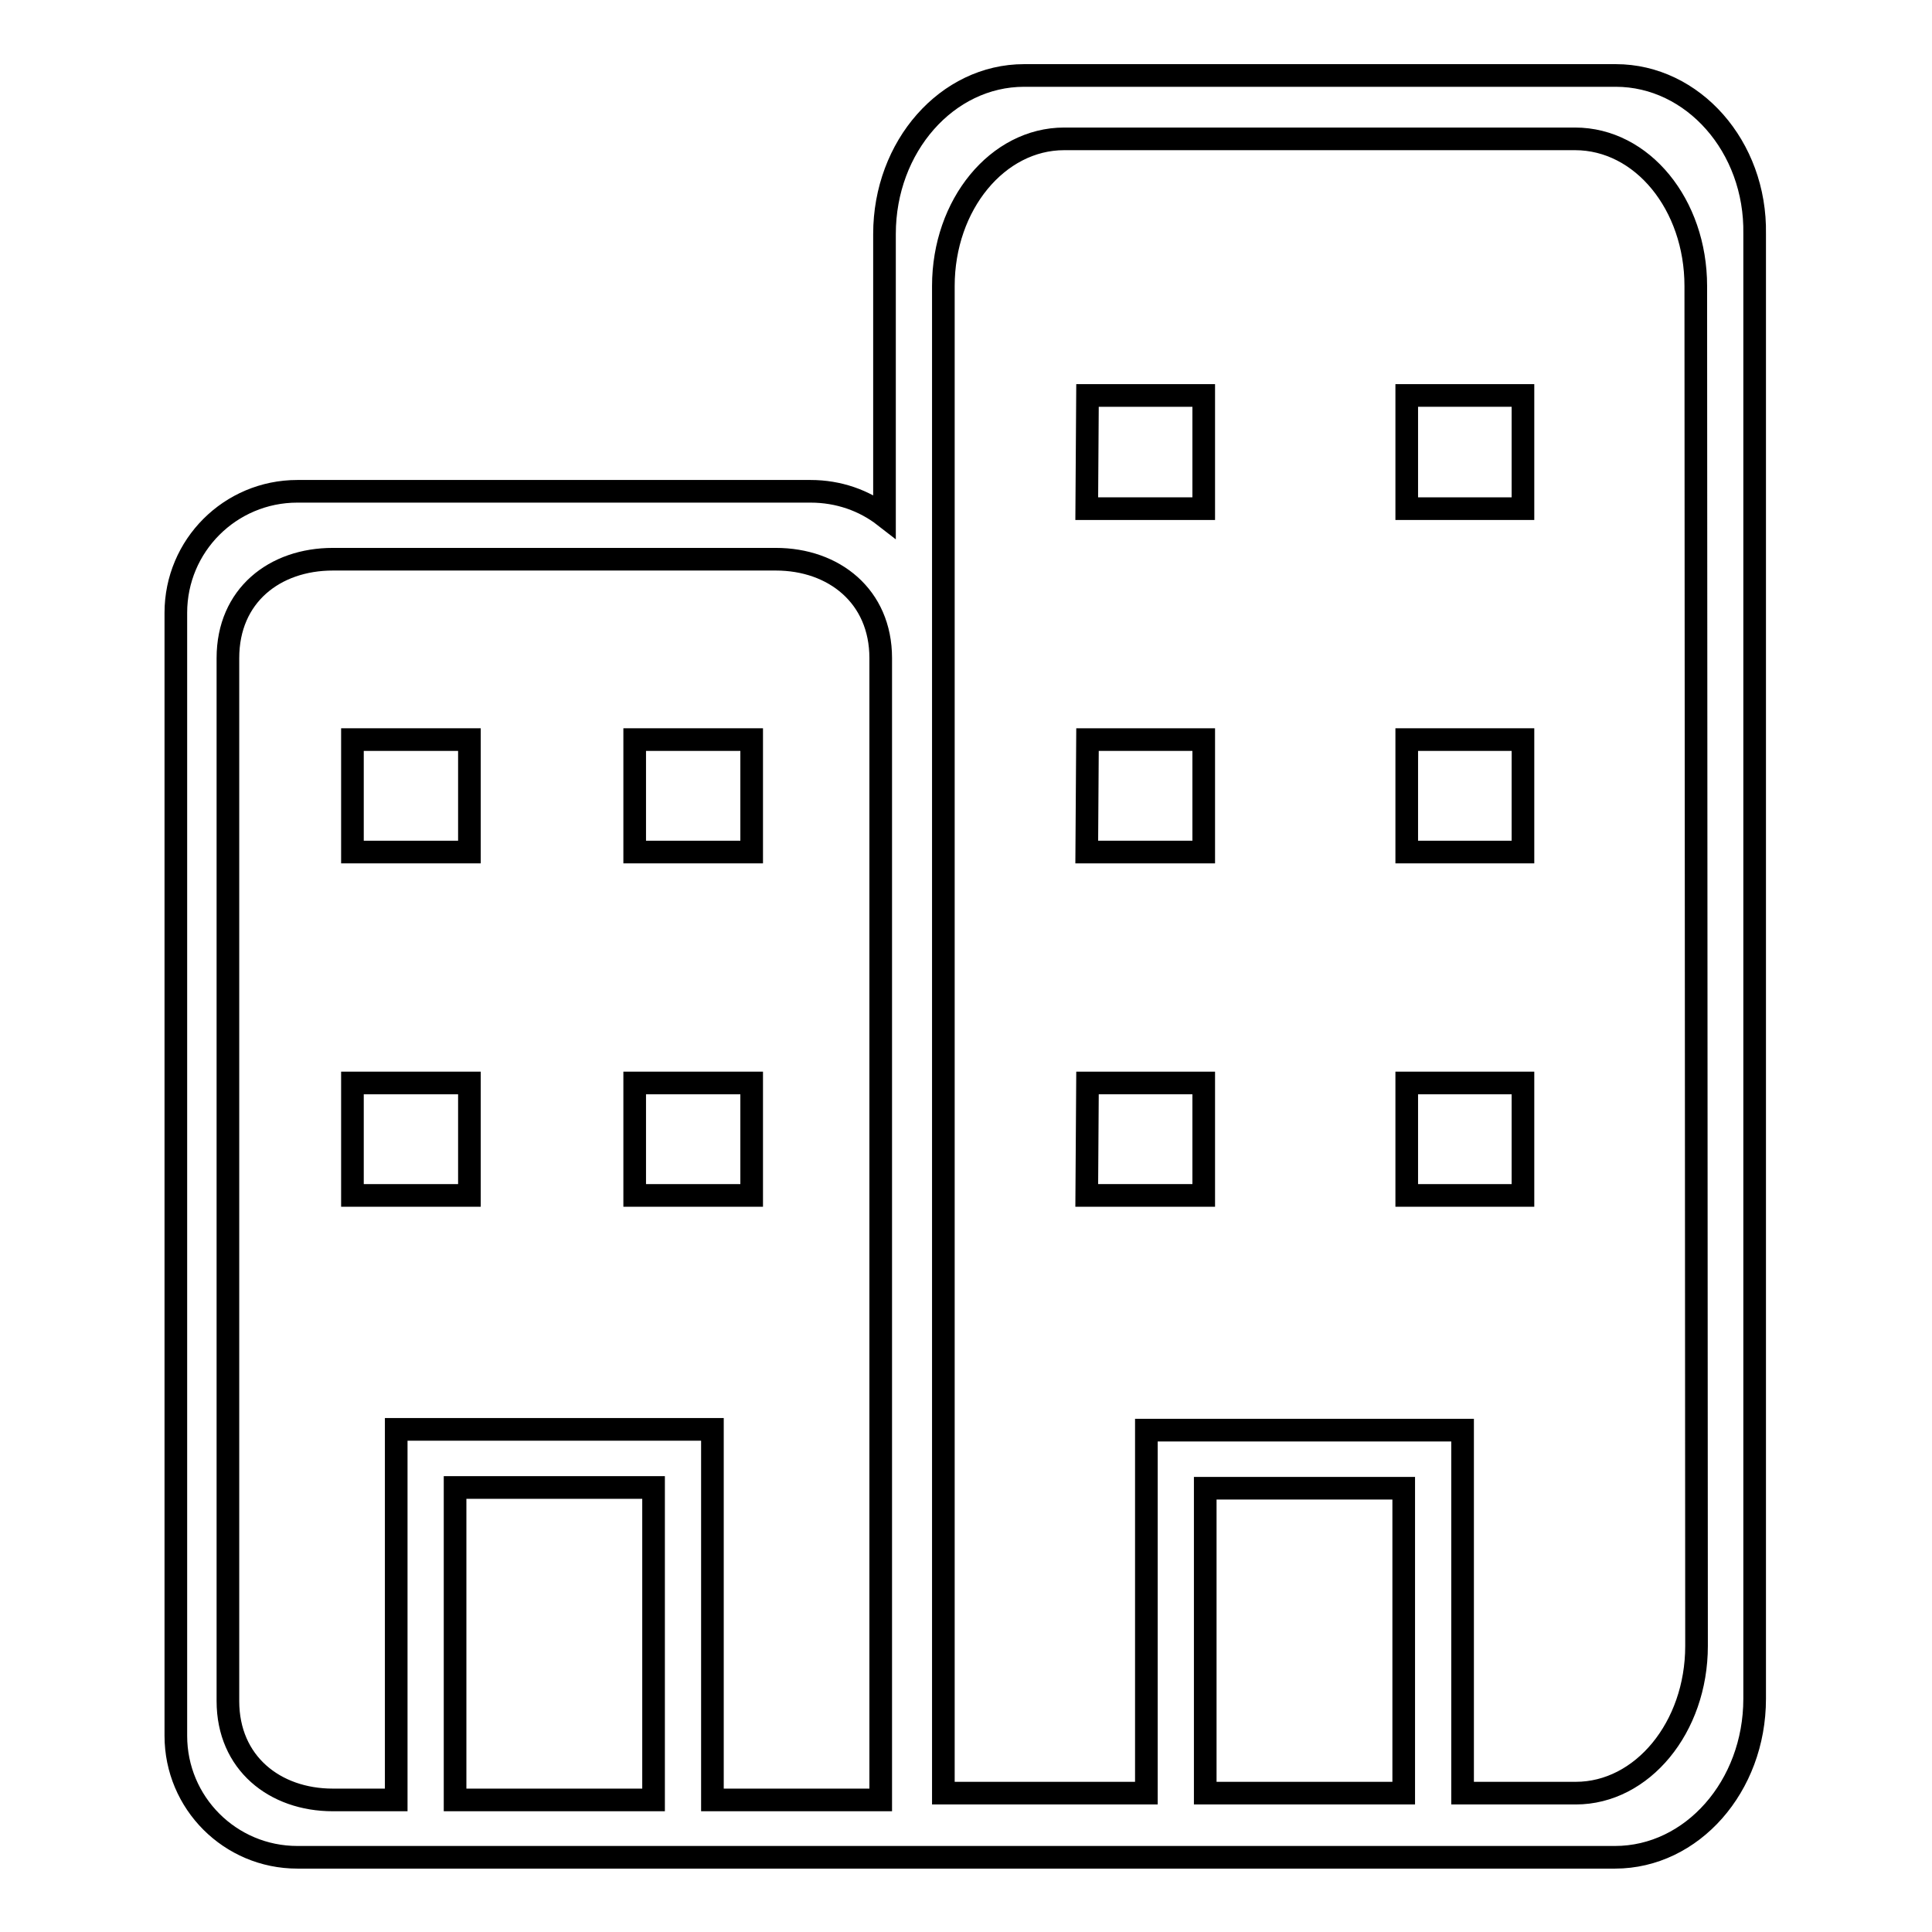
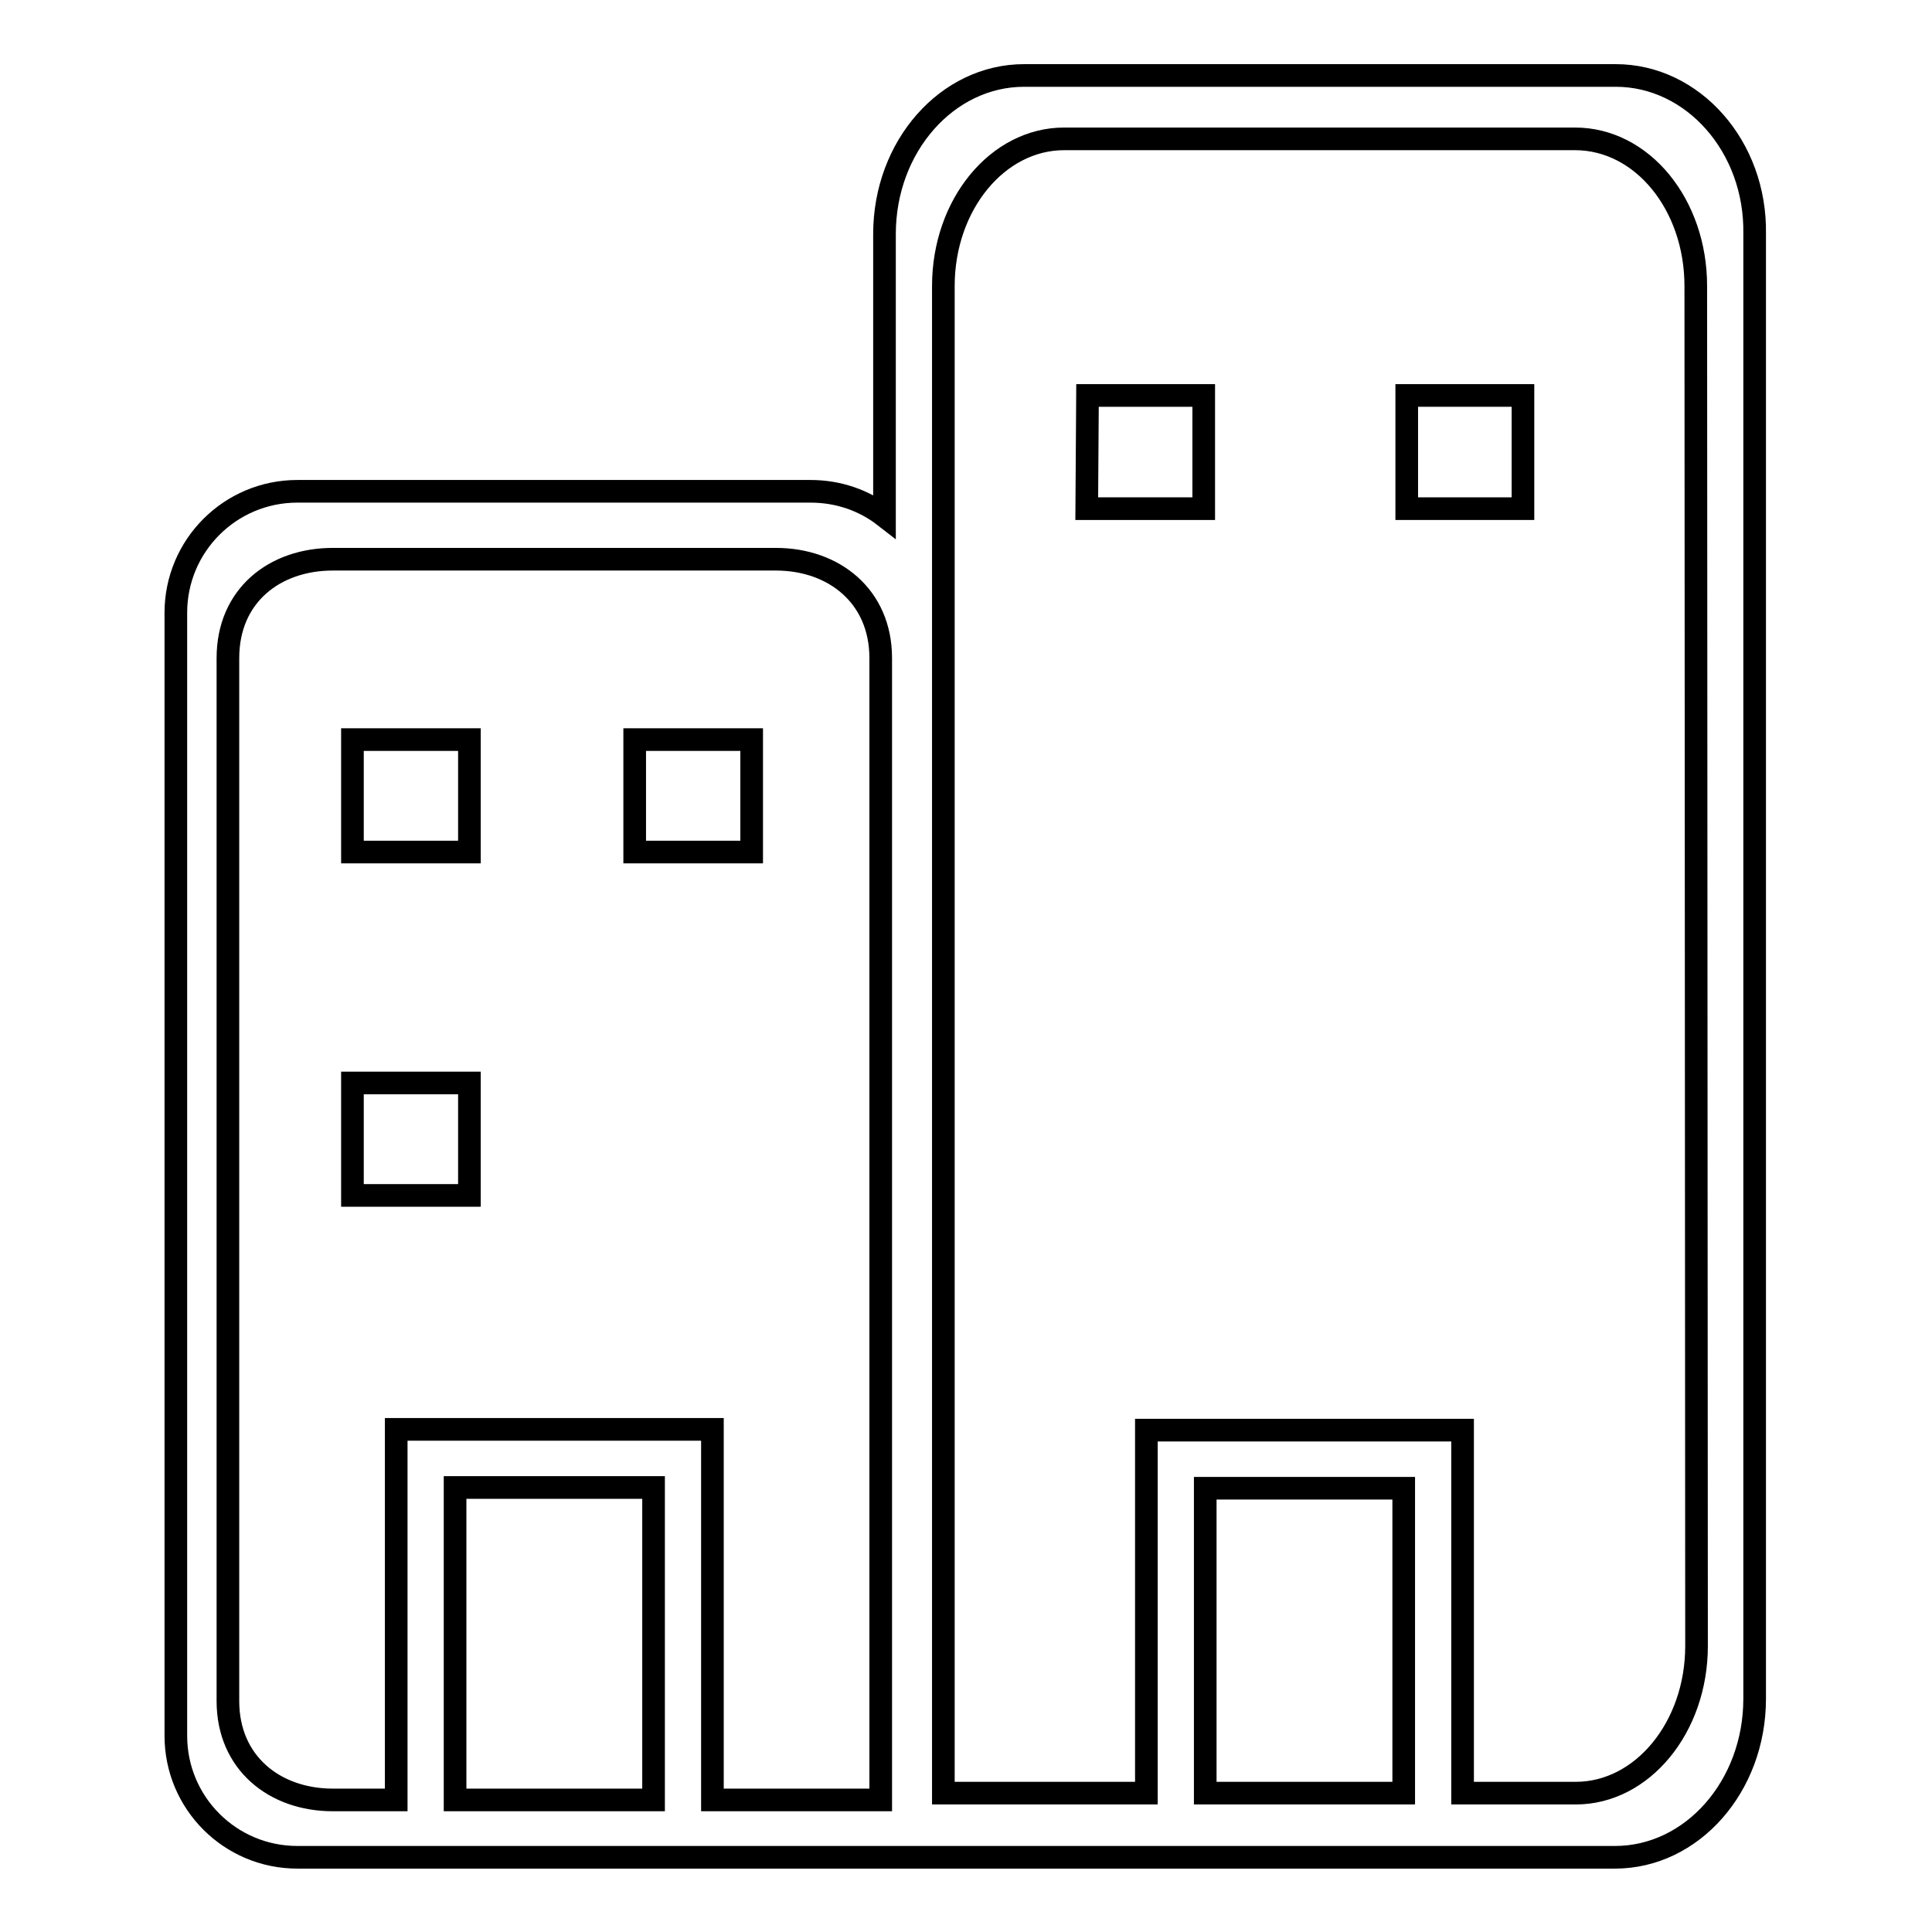
<svg xmlns="http://www.w3.org/2000/svg" version="1.1" x="0px" y="0px" viewBox="0 0 256 256" enable-background="new 0 0 256 256" xml:space="preserve">
  <g>
    <g>
      <path stroke-width="3" fill-opacity="0" stroke="#000000" d="M144.1,52.4h15.4v15h-15.5L144.1,52.4L144.1,52.4z" />
      <path stroke-width="3" fill-opacity="0" stroke="#000000" d="M186.4,52.4h15.4v15h-15.4V52.4z" />
-       <path stroke-width="3" fill-opacity="0" stroke="#000000" d="M144.1,98h15.4v14.9h-15.5L144.1,98L144.1,98z" />
-       <path stroke-width="3" fill-opacity="0" stroke="#000000" d="M186.4,98h15.4v14.9h-15.4V98z" />
-       <path stroke-width="3" fill-opacity="0" stroke="#000000" d="M144.1,143.5h15.4v14.9h-15.5L144.1,143.5L144.1,143.5z" />
-       <path stroke-width="3" fill-opacity="0" stroke="#000000" d="M186.4,143.5h15.4v14.9h-15.4V143.5z" />
      <path stroke-width="3" fill-opacity="0" stroke="#000000" d="M46.7,98h15.5v14.9H46.7V98z" />
      <path stroke-width="3" fill-opacity="0" stroke="#000000" d="M84.1,98h15.5v14.9H84.1V98z" />
      <path stroke-width="3" fill-opacity="0" stroke="#000000" d="M46.7,143.5h15.5v14.9H46.7V143.5z" />
-       <path stroke-width="3" fill-opacity="0" stroke="#000000" d="M84.1,143.5h15.5v14.9H84.1V143.5z" />
      <path stroke-width="3" fill-opacity="0" stroke="#000000" d="M214.1,10h-78.4c-10.2,0-18.5,9.4-18.5,21v37.4c-2.7-2.1-6.1-3.3-9.8-3.3h-68c-8.9,0-16.1,7.2-16.1,16.1v148.8c0,8.9,7.2,16.1,16.1,16.1h174.6c10.2,0,18.5-9.4,18.5-21V31C232.7,19.4,224.3,10,214.1,10z M86.6,238.5H60.3v-41.4h26.3V238.5z M116.7,225.4c0,0.3,0,0.7,0,1v12.1h-12.1c-0.6,0-1.2,0-1.8,0h-8.4v-41.4v-7.7h-7.8H60.3h-7.8v7.7v41.4h-8.4c-7.7,0-13.9-4.9-13.9-13.1V87.2c0-8.3,6.2-13.1,13.9-13.1h58.7c7.7,0,13.9,4.9,13.9,13.1L116.7,225.4L116.7,225.4z M159.7,237.6v-40.4H186v40.4H159.7z M224.8,218.1c0,10.8-7.2,19.5-16,19.5h-15v-40.4v-7.7h-7.8h-26.3h-7.8v7.7v40.4H125v-20.8l0,0V37.9c0-10.8,7.2-19.5,16-19.5h67.7c8.9,0,16,8.7,16,19.5L224.8,218.1L224.8,218.1z" />
    </g>
  </g>
</svg>